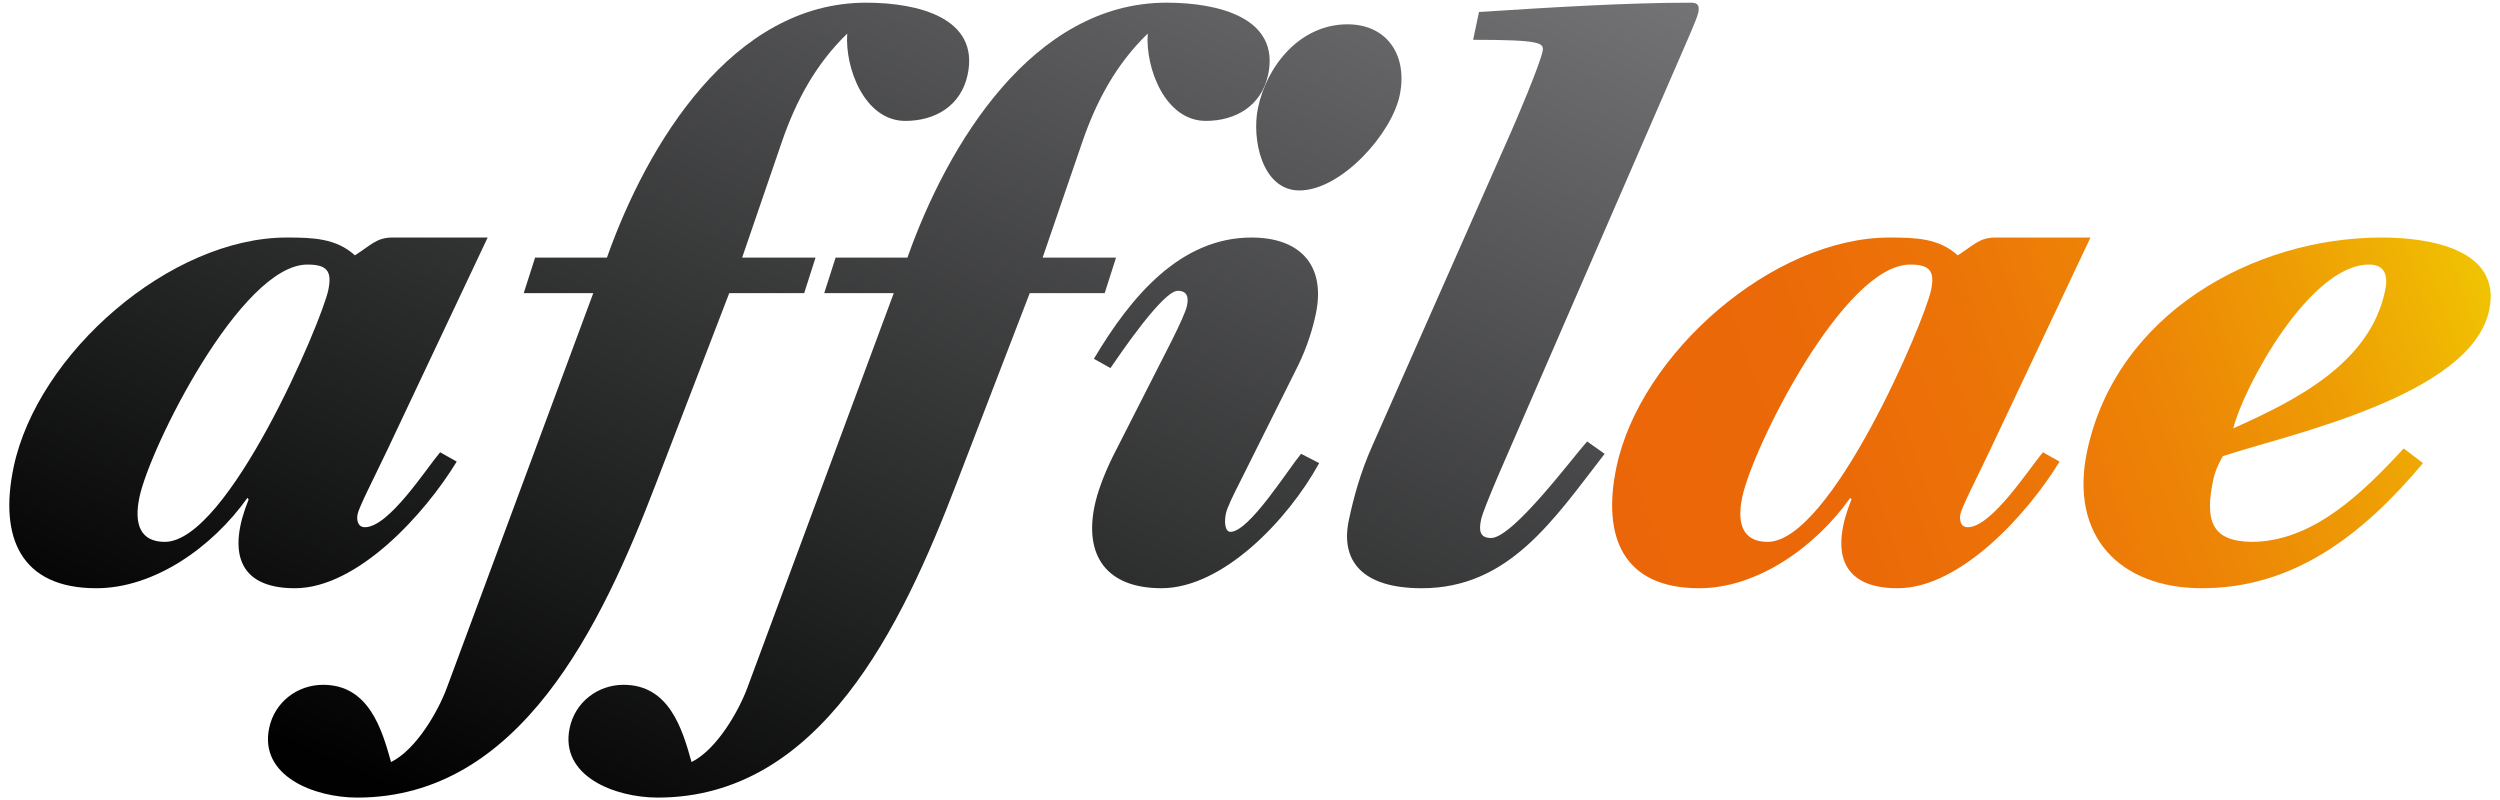
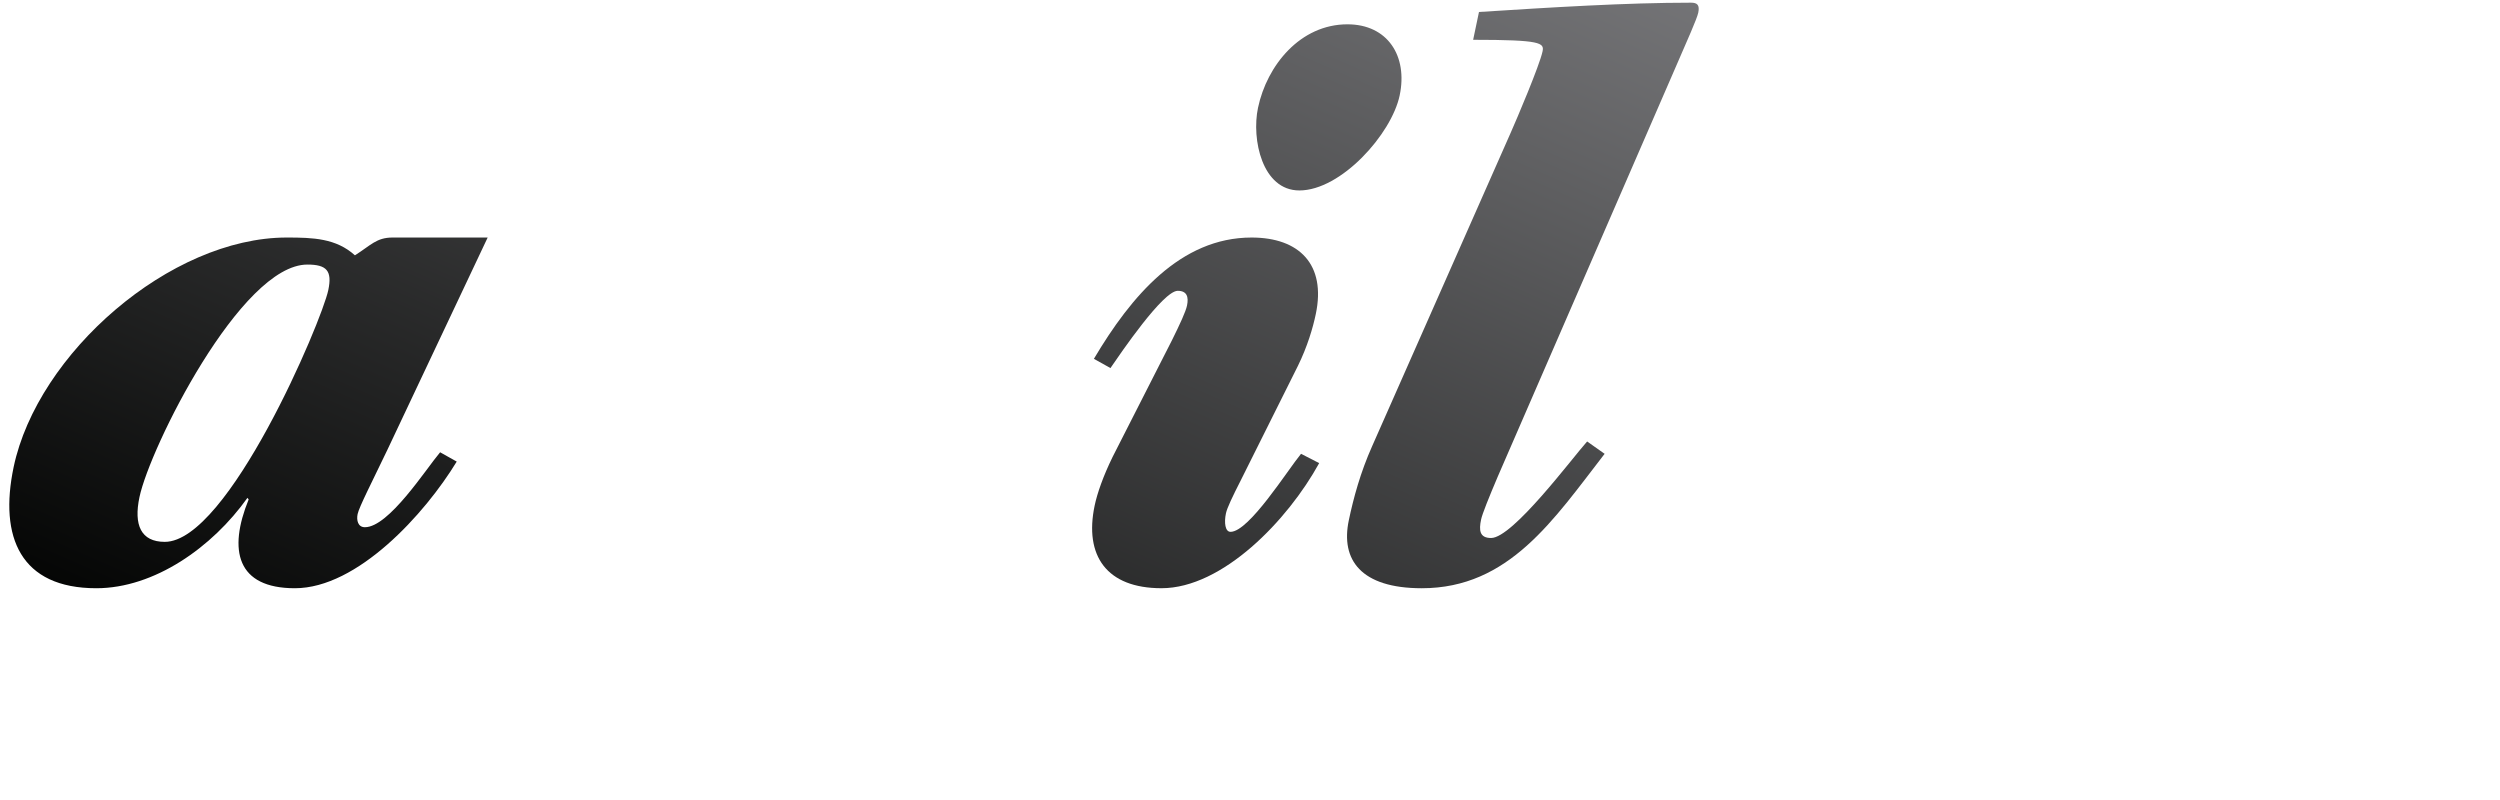
<svg xmlns="http://www.w3.org/2000/svg" version="1.1" id="Calque_1" x="0px" y="0px" width="201.5px" height="64.5px" viewBox="0 0 201.5 64.5" enable-background="new 0 0 201.5 64.5" xml:space="preserve">
  <g>
    <g>
      <linearGradient id="SVGID_1_" gradientUnits="userSpaceOnUse" x1="-75.322" y1="117.288" x2="-30.634" y2="219.162" gradientTransform="matrix(1 0 0 -1 86.5 172)">
        <stop offset="0" style="stop-color:#000100" />
        <stop offset="1" style="stop-color:#808083" />
      </linearGradient>
      <path fill="url(#SVGID_1_)" d="M31.218,36.267c-1.223,2.551-2.277,4.606-2.394,5.166c-0.105,0.502,0.026,1.061,0.586,1.061    c1.93,0,4.906-4.669,6.064-6.04l1.338,0.75c-2.572,4.23-8.002,10.208-13.046,10.208c-4.671,0-5.398-3.049-3.723-7.159l-0.1-0.124    c-2.831,3.985-7.511,7.283-12.18,7.283c-6.102,0-7.853-4.11-6.662-9.773c1.928-9.151,12.61-18.494,22.015-18.494    c2.117,0,3.972,0.062,5.49,1.434c1.291-0.812,1.731-1.434,3.04-1.434h7.66L31.218,36.267z M13.282,43.674    c5.106,0,12.642-17.743,13.179-20.295c0.326-1.554-0.129-2.055-1.686-2.055c-5.354,0-12.695,14.757-13.534,18.742    C10.767,42.307,11.351,43.674,13.282,43.674z" />
      <linearGradient id="SVGID_2_" gradientUnits="userSpaceOnUse" x1="-51.116" y1="106.67" x2="-6.428" y2="208.545" gradientTransform="matrix(1 0 0 -1 86.5 172)">
        <stop offset="0" style="stop-color:#000100" />
        <stop offset="1" style="stop-color:#808083" />
      </linearGradient>
-       <path fill="url(#SVGID_2_)" d="M42.213,23.627l0.916-2.863h5.79c3.236-9.151,10.117-20.548,20.89-20.548    c4.234,0,9.143,1.247,8.186,5.792c-0.538,2.552-2.656,3.737-5.022,3.737c-3.302,0-4.889-4.296-4.685-7.037    c-2.578,2.492-4.143,5.479-5.246,8.657l-3.226,9.4h5.916l-0.914,2.863h-6.041l-5.916,15.378    c-4.416,11.517-10.986,25.28-24.065,25.28c-3.486,0-7.913-1.744-7.101-5.606c0.444-2.112,2.29-3.484,4.345-3.484    c3.675,0,4.734,3.546,5.479,6.226c2.013-0.998,3.778-4.047,4.495-5.978l11.803-31.816L42.213,23.627L42.213,23.627z" />
      <linearGradient id="SVGID_3_" gradientUnits="userSpaceOnUse" x1="-30.806" y1="97.761" x2="13.882" y2="199.636" gradientTransform="matrix(1 0 0 -1 86.5 172)">
        <stop offset="0" style="stop-color:#000100" />
        <stop offset="1" style="stop-color:#808083" />
      </linearGradient>
-       <path fill="url(#SVGID_3_)" d="M66.433,23.627l0.916-2.863h5.79c3.235-9.151,10.117-20.549,20.89-20.549    c4.234,0,9.143,1.247,8.186,5.792c-0.537,2.552-2.656,3.737-5.022,3.737c-3.302,0-4.889-4.296-4.685-7.037    c-2.578,2.492-4.143,5.479-5.246,8.657l-3.226,9.4h5.916l-0.914,2.863h-6.041L77.08,39.005    c-4.416,11.517-10.986,25.28-24.065,25.28c-3.486,0-7.914-1.744-7.101-5.606c0.444-2.112,2.29-3.484,4.345-3.484    c3.674,0,4.734,3.546,5.479,6.226c2.013-0.998,3.779-4.047,4.496-5.978l11.803-31.816L66.433,23.627L66.433,23.627z" />
      <linearGradient id="SVGID_4_" gradientUnits="userSpaceOnUse" x1="-11.082" y1="89.11" x2="33.605" y2="190.983" gradientTransform="matrix(1 0 0 -1 86.5 172)">
        <stop offset="0" style="stop-color:#000100" />
        <stop offset="1" style="stop-color:#808083" />
      </linearGradient>
      <path fill="url(#SVGID_4_)" d="M88.168,28.922c2.994-5.046,6.978-9.777,12.709-9.777c3.856,0,6.015,2.179,5.177,6.165    c-0.235,1.118-0.674,2.614-1.438,4.172l-4.631,9.276c-0.634,1.247-1.083,2.179-1.174,2.618c-0.158,0.746-0.065,1.49,0.37,1.49    c1.493,0,4.6-4.979,5.683-6.289l1.462,0.75c-2.527,4.606-7.791,10.083-12.711,10.083c-4.42,0-6.238-2.614-5.386-6.662    c0.21-0.994,0.686-2.365,1.449-3.923l4.782-9.4c0.648-1.309,1.11-2.303,1.214-2.8c0.144-0.688-0.002-1.185-0.748-1.185    c-1.185,0-4.614,5.046-5.423,6.226L88.168,28.922z M101.396,8.684c0.722-3.422,3.409-6.724,7.207-6.724    c3.238,0,4.88,2.554,4.21,5.73c-0.654,3.115-4.724,7.66-8.086,7.66C101.737,15.35,100.858,11.236,101.396,8.684z" />
      <linearGradient id="SVGID_5_" gradientUnits="userSpaceOnUse" x1="6.299" y1="81.485" x2="50.986" y2="183.36" gradientTransform="matrix(1 0 0 -1 86.5 172)">
        <stop offset="0" style="stop-color:#000100" />
        <stop offset="1" style="stop-color:#808083" />
      </linearGradient>
      <path fill="url(#SVGID_5_)" d="M129.333,36.578c-4.103,5.294-7.7,10.834-14.737,10.834c-4.92,0-6.553-2.303-5.882-5.477    c0.379-1.806,0.937-3.861,1.882-5.978l11.175-25.28c0.47-1.056,2.323-5.414,2.558-6.535c0.144-0.686-0.114-0.934-5.594-0.934    l0.47-2.242c5.872-0.375,11.866-0.75,17.095-0.75c0.499,0,0.71,0.189,0.578,0.812c-0.105,0.497-0.921,2.303-1.647,3.985    l-14.499,33.37c-0.742,1.744-1.265,3.049-1.356,3.488c-0.184,0.87-0.129,1.491,0.806,1.491c1.744,0,6.517-6.413,7.74-7.78    L129.333,36.578z" />
    </g>
    <g>
      <linearGradient id="SVGID_6_" gradientUnits="userSpaceOnUse" x1="43.195" y1="130.959" x2="118.94" y2="157.471" gradientTransform="matrix(1 0 0 -1 86.5 172)">
        <stop offset="0" style="stop-color:#EB6608" />
        <stop offset="0.218" style="stop-color:#EB6908" />
        <stop offset="0.399" style="stop-color:#EC7407" />
        <stop offset="0.566" style="stop-color:#ED8506" />
        <stop offset="0.725" style="stop-color:#EE9D04" />
        <stop offset="0.878" style="stop-color:#F0BC02" />
        <stop offset="1" style="stop-color:#F2DB00" />
      </linearGradient>
-       <path fill="url(#SVGID_6_)" d="M160.404,36.267c-1.223,2.551-2.277,4.606-2.394,5.166c-0.105,0.502,0.024,1.061,0.588,1.061    c1.926,0,4.904-4.669,6.062-6.04l1.341,0.75c-2.574,4.23-8.004,10.208-13.048,10.208c-4.671,0-5.399-3.049-3.723-7.159    l-0.098-0.124c-2.832,3.985-7.511,7.283-12.182,7.283c-6.102,0-7.854-4.11-6.662-9.773c1.926-9.151,12.614-18.494,22.014-18.494    c2.117,0,3.974,0.062,5.492,1.434c1.291-0.812,1.734-1.434,3.042-1.434h7.656L160.404,36.267z M142.467,43.674    c5.106,0,12.64-17.743,13.177-20.295c0.326-1.554-0.126-2.055-1.685-2.055c-5.354,0-12.695,14.757-13.534,18.742    C139.954,42.307,140.537,43.674,142.467,43.674z" />
      <linearGradient id="SVGID_7_" gradientUnits="userSpaceOnUse" x1="46.701" y1="120.951" x2="122.441" y2="147.461" gradientTransform="matrix(1 0 0 -1 86.5 172)">
        <stop offset="0" style="stop-color:#EB6608" />
        <stop offset="0.218" style="stop-color:#EB6908" />
        <stop offset="0.399" style="stop-color:#EC7407" />
        <stop offset="0.566" style="stop-color:#ED8506" />
        <stop offset="0.725" style="stop-color:#EE9D04" />
        <stop offset="0.878" style="stop-color:#F0BC02" />
        <stop offset="1" style="stop-color:#F2DB00" />
      </linearGradient>
-       <path fill="url(#SVGID_7_)" d="M195.294,37.328c-4.904,5.85-10.466,10.083-17.816,10.083c-6.662,0-10.69-4.234-9.262-11.02    c2.334-11.082,13.408-17.246,23.744-17.246c3.861,0,9.706,0.936,8.67,5.854c-1.454,6.91-16.184,10.021-21.469,11.766    c-0.393,0.683-0.65,1.31-0.767,1.868c-0.695,3.302-0.178,4.98,3.049,5.042c4.919,0,8.908-3.857,12.296-7.531L195.294,37.328z     M190.94,21.324c-4.793,0-10.117,9.902-10.938,13.199c5.019-2.241,11.004-5.228,12.236-11.082    C192.474,22.322,192.311,21.324,190.94,21.324z" />
    </g>
  </g>
</svg>